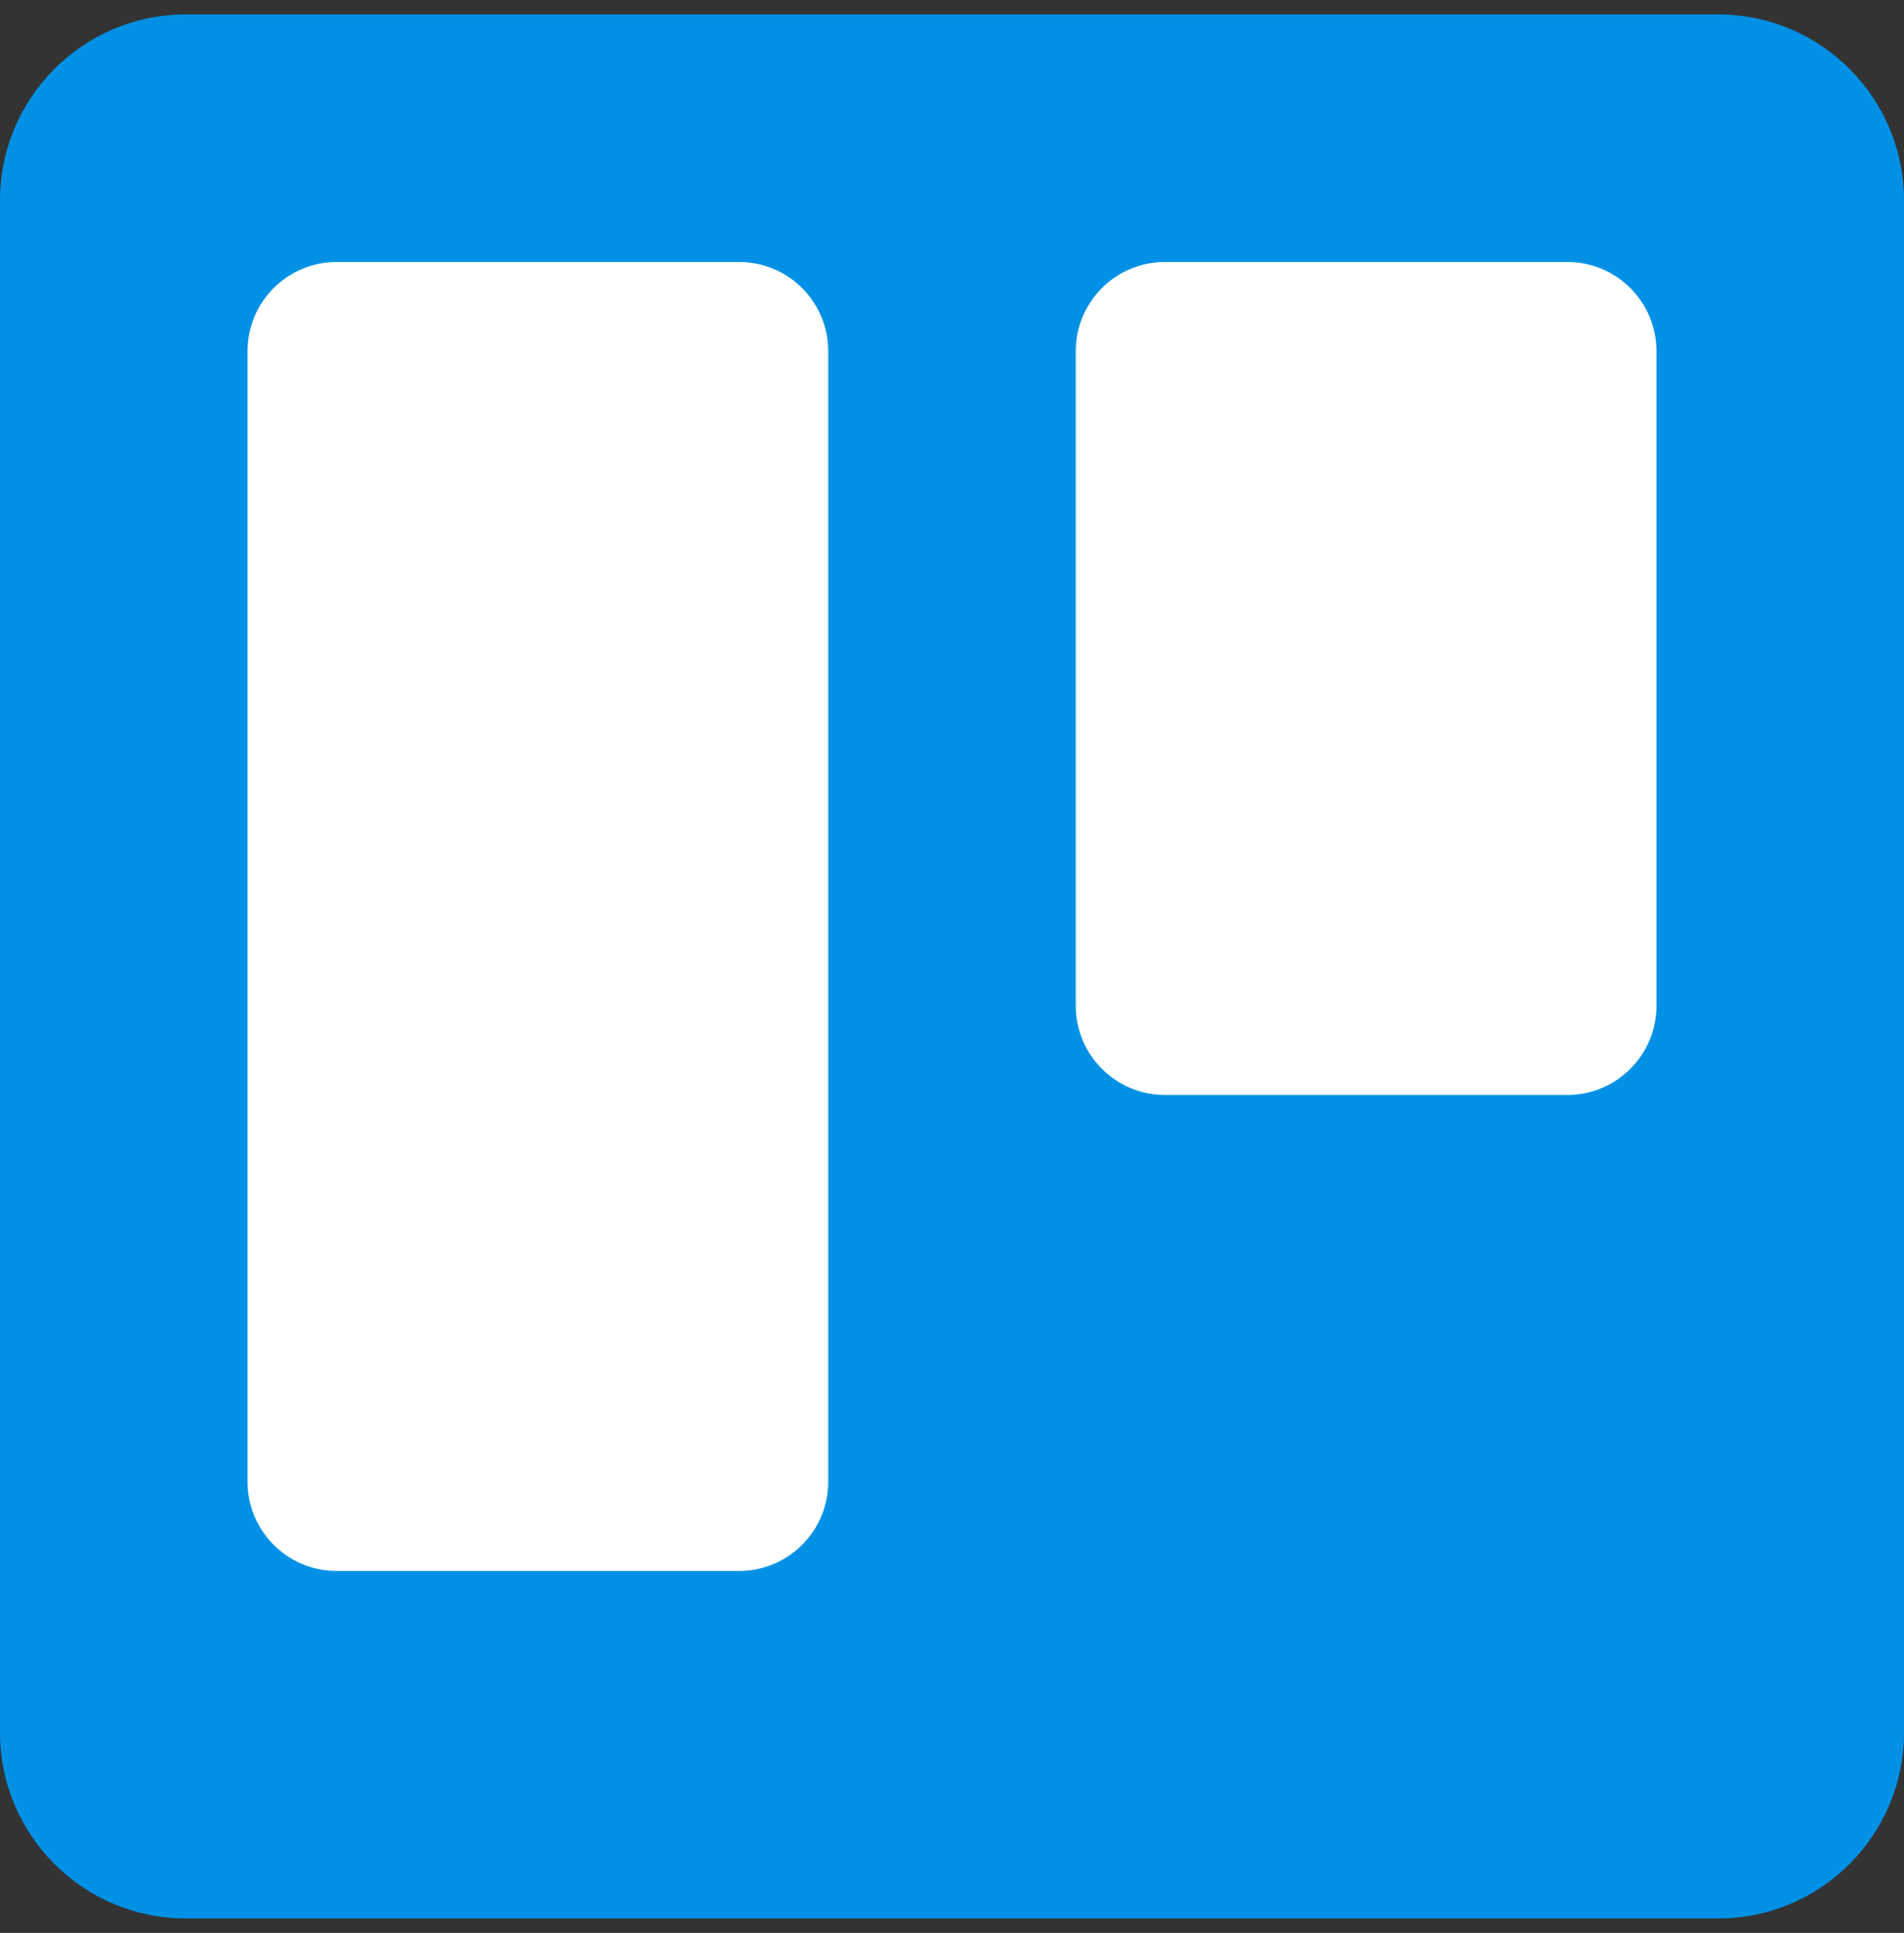
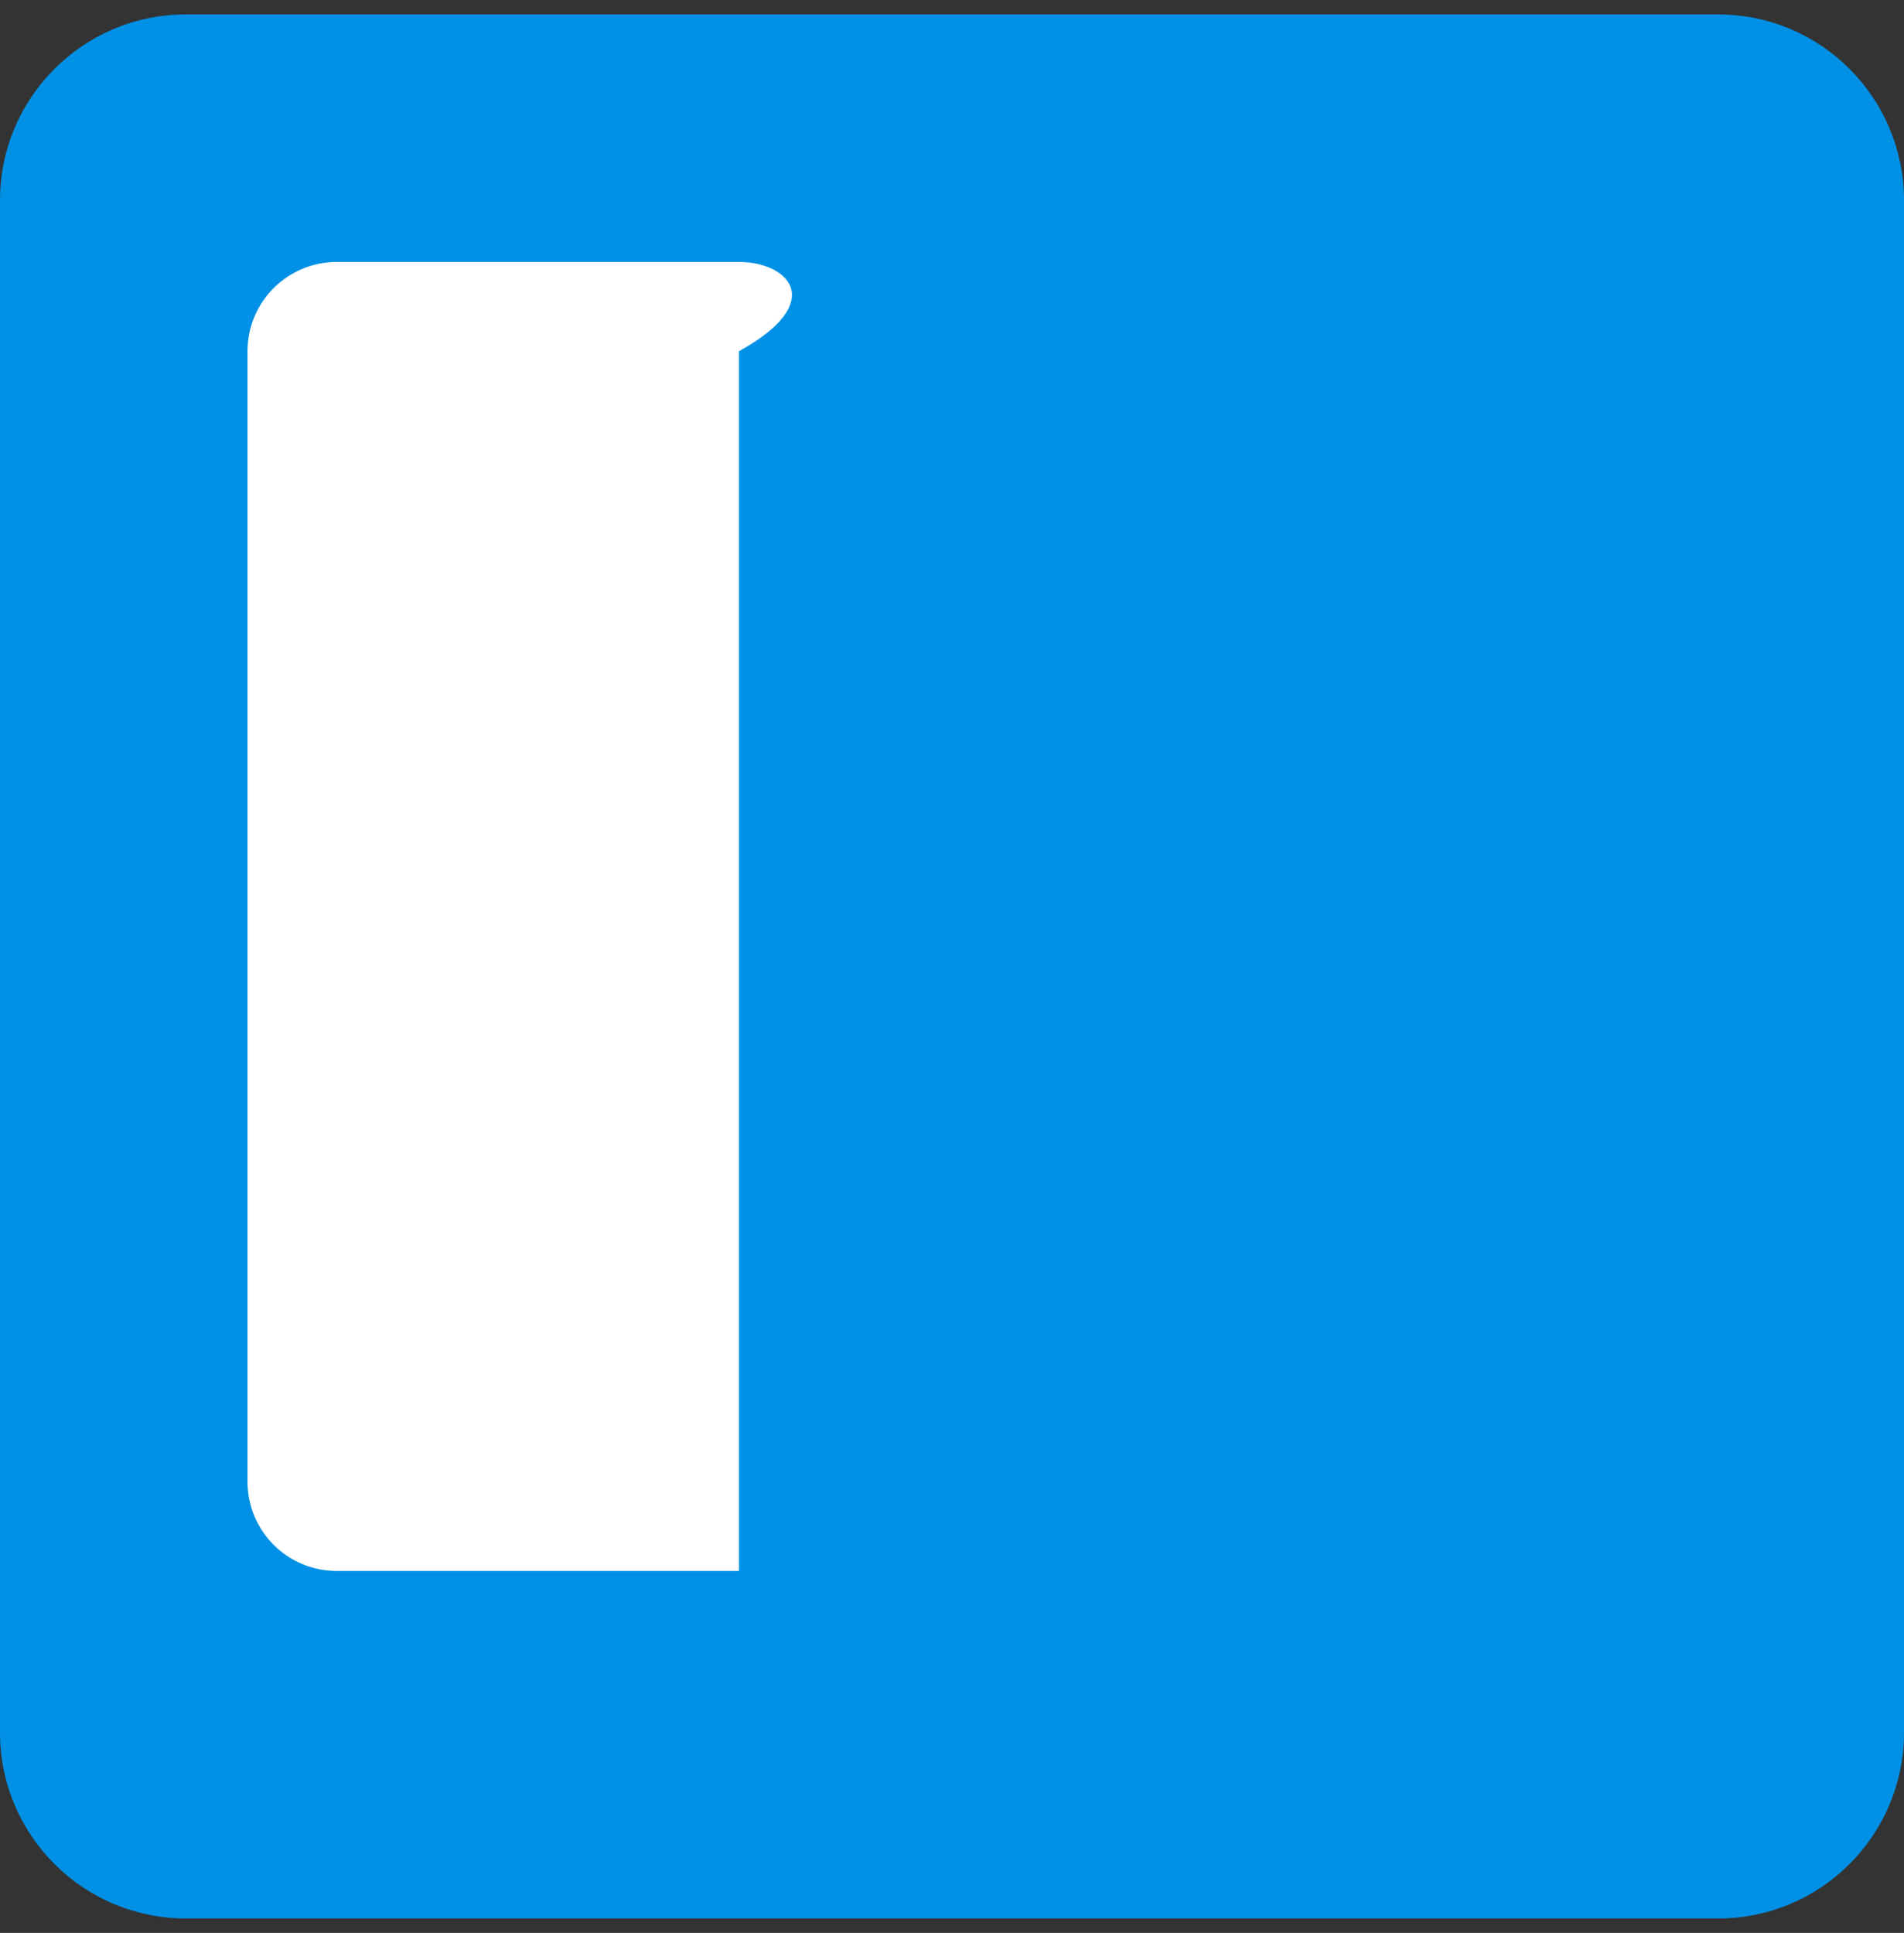
<svg xmlns="http://www.w3.org/2000/svg" width="66" height="67" viewBox="0 0 66 67" fill="none">
  <rect x="0" y="0" width="66" height="67" fill="#333333" stroke="none" />
  <g clip-path="url(#clip0_5390_3456)">
    <path d="M59.555 0.5H6.445C2.886 0.5 0 3.386 0 6.945V60.055C0 63.614 2.886 66.5 6.445 66.5H59.555C63.114 66.5 66 63.614 66 60.055V6.945C66 3.386 63.114 0.5 59.555 0.5Z" fill="url(#paint0_linear_5390_3456)" />
-     <path d="M54.326 9.08H40.384C38.675 9.08 37.29 10.465 37.29 12.174V34.861C37.29 36.57 38.675 37.955 40.384 37.955H54.326C56.035 37.955 57.42 36.57 57.42 34.861V12.174C57.42 10.465 56.035 9.08 54.326 9.08Z" fill="white" />
-     <path d="M25.616 9.08H11.674C9.965 9.08 8.58 10.465 8.58 12.174V51.361C8.58 53.07 9.965 54.455 11.674 54.455H25.616C27.325 54.455 28.71 53.07 28.71 51.361V12.174C28.71 10.465 27.325 9.08 25.616 9.08Z" fill="white" />
+     <path d="M25.616 9.08H11.674C9.965 9.08 8.58 10.465 8.58 12.174V51.361C8.58 53.07 9.965 54.455 11.674 54.455H25.616V12.174C28.71 10.465 27.325 9.08 25.616 9.08Z" fill="white" />
  </g>
  <defs>
    <linearGradient id="paint0_linear_5390_3456" x1="3300" y1="0.5" x2="3300" y2="6600.5" gradientUnits="userSpaceOnUse">
      <stop stop-color="#0091E6" />
      <stop offset="1" stop-color="#0079BF" />
    </linearGradient>
    <clipPath id="clip0_5390_3456">
      <rect width="66" height="66" fill="white" transform="translate(0 0.5)" />
    </clipPath>
  </defs>
</svg>